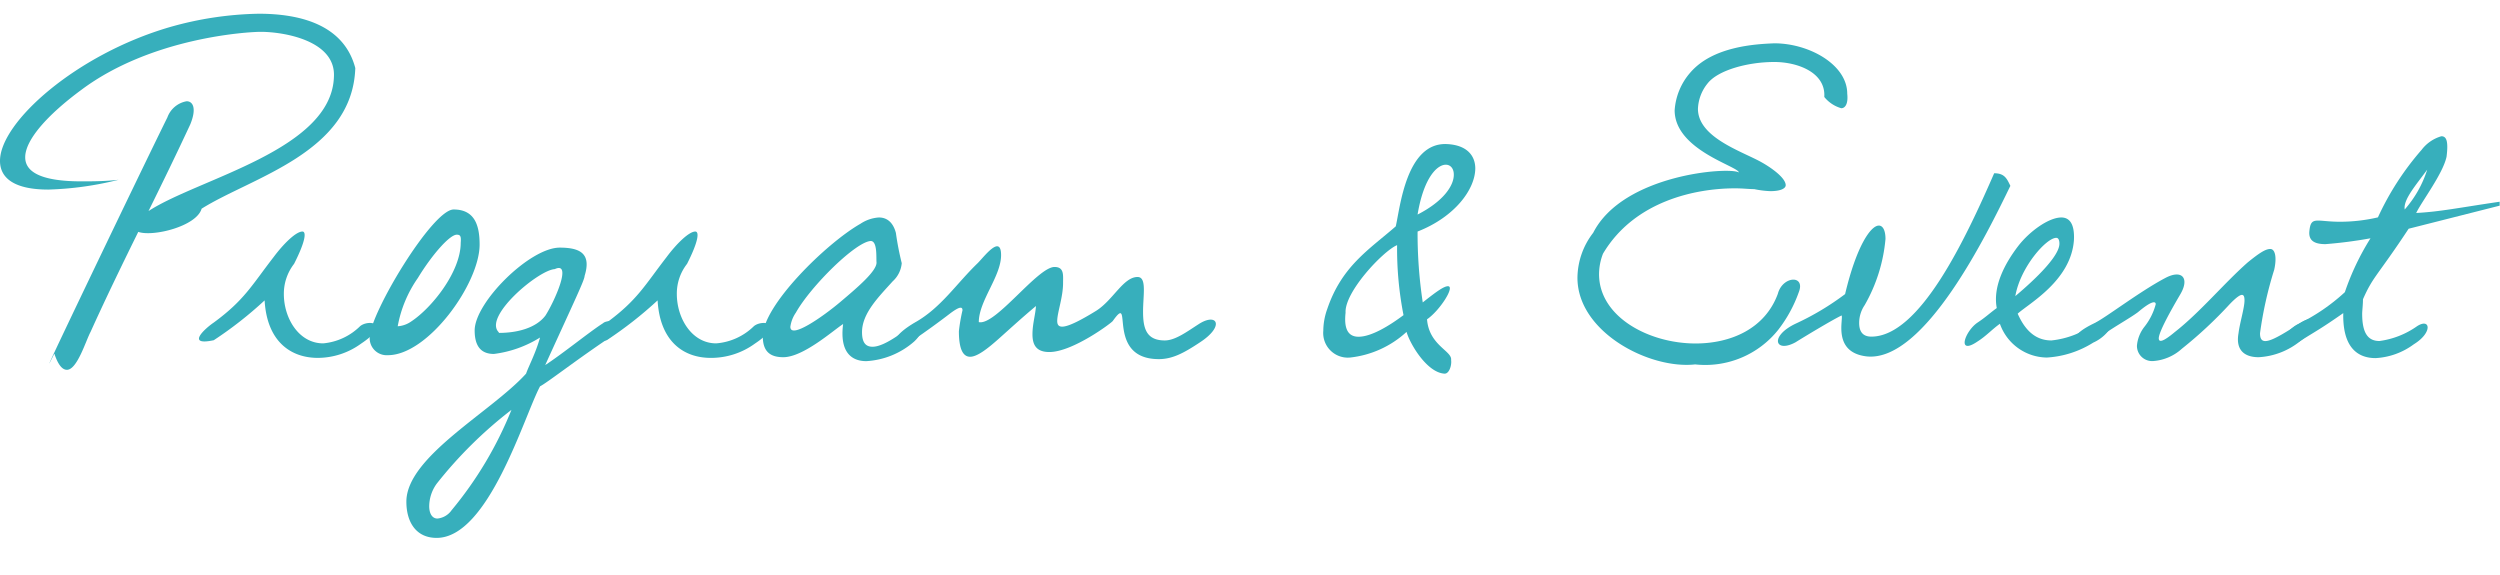
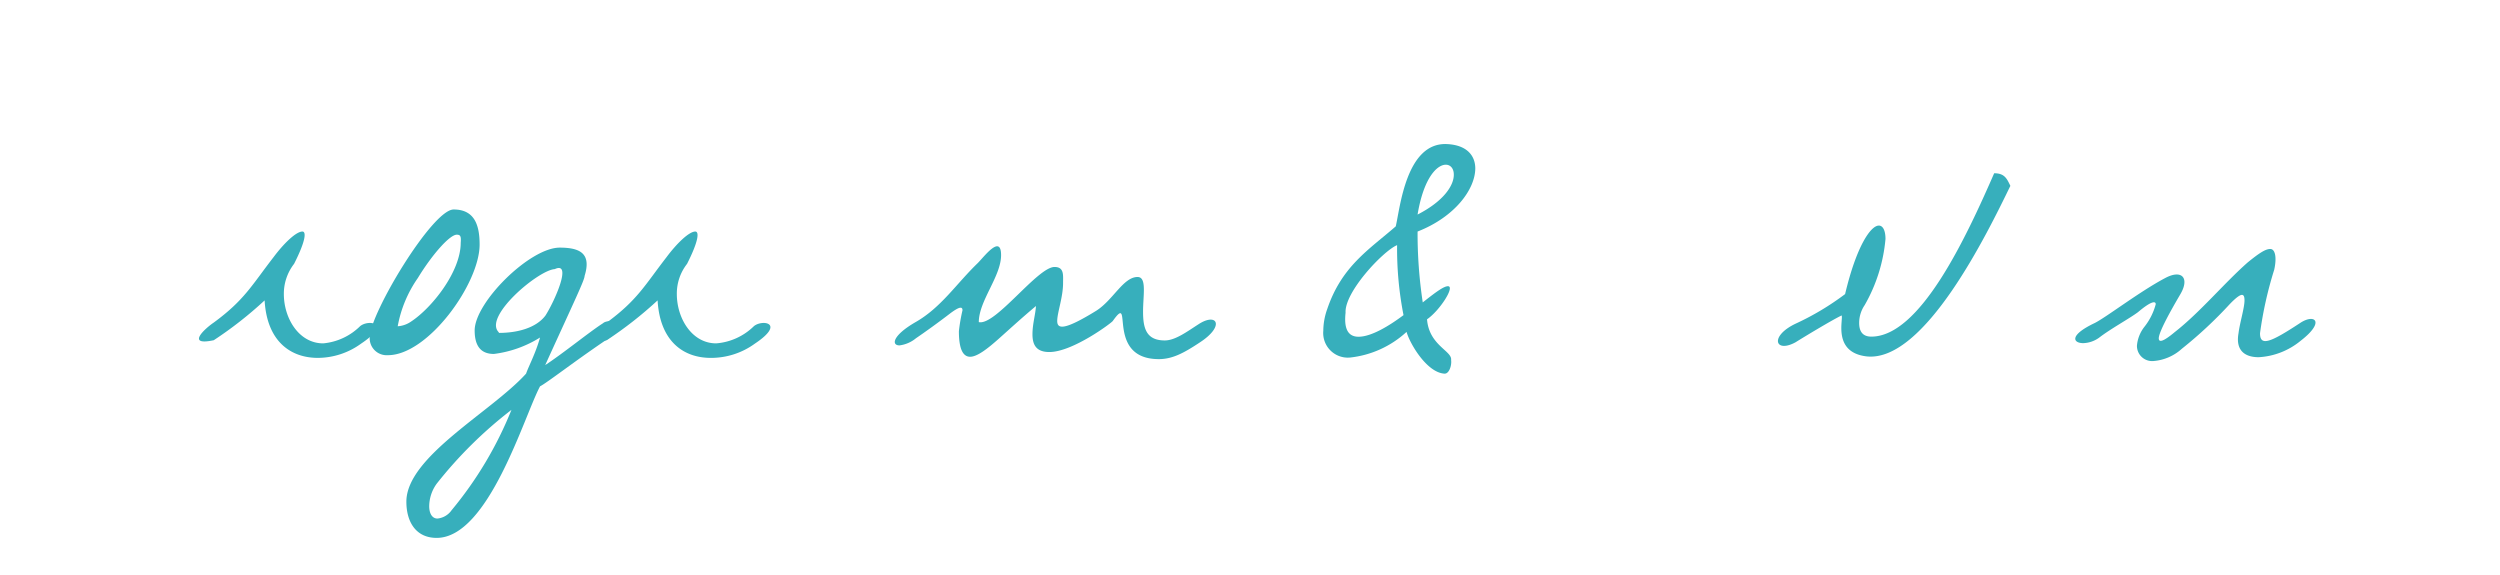
<svg xmlns="http://www.w3.org/2000/svg" id="レイヤー_1" data-name="レイヤー 1" viewBox="0 0 222.21 51.1">
  <defs>
    <style>.cls-1{fill:#37afbc;}</style>
  </defs>
-   <path class="cls-1" d="M17.92,18.55c-.45,1.57-4.34,2.52-5.63,2.06-1.48,3-2.91,5.95-4.24,8.89-.42.78-1.19,3.37-2.1,3.37-.39,0-.77-.39-1.12-1.44-2.66,5.36,7.32-15.47,10.05-21A2.23,2.23,0,0,1,16.59,9c.56,0,.91.63.32,2.06-1.19,2.56-2.45,5.15-3.71,7.7,4.44-2.9,16.27-5.42,16.48-11.93.18-3.22-4.44-4-6.51-4-1.12,0-9.69.49-15.93,5.15-3.08,2.27-5,4.48-5,6,0,1.33,1.47,2.14,5,2.14.91,0,2.07,0,3.3-.14a28.85,28.85,0,0,1-6.24.87c-3,0-4.3-1-4.3-2.55C0,10.85,6.79,4.83,15.09,2.41A30.54,30.54,0,0,1,23,1.22c3.89,0,7.6,1.09,8.58,4.83C31.33,13.58,22.37,15.75,17.92,18.55Z" />
  <path class="cls-1" d="M28.25,31.81c-2.38,0-4.52-1.43-4.73-5.11A34.41,34.41,0,0,1,19,30.24c-2.48.53-.84-1,0-1.57,2.73-2,3.39-3.33,5.32-5.82.91-1.22,2-2.27,2.56-2.27.35,0,.31.8-.74,2.87a4.33,4.33,0,0,0-.91,2.69c0,2.14,1.33,4.38,3.5,4.38A5.36,5.36,0,0,0,32,29c.73-.63,2.87-.31.1,1.54A6.58,6.58,0,0,1,28.25,31.81Z" />
  <path class="cls-1" d="M34.48,31.57A1.51,1.51,0,0,1,32.86,30c0-2.1,5.57-11.38,7.46-11.38s2.31,1.44,2.31,3.12C42.63,25.2,38.05,31.57,34.48,31.57ZM40.6,20.86c-.63,0-2.2,1.78-3.46,3.85A10.88,10.88,0,0,0,35.35,29a2.34,2.34,0,0,0,1.19-.42c1.82-1.19,4.41-4.41,4.41-7C41,21,40.92,20.86,40.6,20.86Z" />
  <path class="cls-1" d="M48,34.34C46.58,37,43.43,47.81,38.81,47.81c-1.85,0-2.69-1.43-2.69-3.22,0-4,7.59-8,10.64-11.38C47,32.52,47.6,31.43,48,30a10.08,10.08,0,0,1-4.1,1.46c-1,0-1.71-.52-1.71-2.09,0-2.49,4.9-7.36,7.56-7.36,1.82,0,2.83.53,2.21,2.52,0,.35-.88,2.17-3.5,7.92,1.54-1,4-3,5.14-3.72.46-.45,2.87-.14.14,1.58C50.82,32.3,48.65,34,48,34.34ZM38.81,43a3.46,3.46,0,0,0-.66,2c0,.6.24,1.09.73,1.09a1.74,1.74,0,0,0,1.26-.74,33.44,33.44,0,0,0,5.32-8.92A37.79,37.79,0,0,0,38.81,43Zm5.53-13.41c1.61,0,3.29-.42,4.14-1.54.83-1.3,2.41-4.87.83-4.13C47.85,24,42.91,28.17,44.34,29.54Z" />
  <path class="cls-1" d="M63.17,31.81c-2.38,0-4.51-1.43-4.72-5.11a35.09,35.09,0,0,1-4.52,3.54c-2.48.53-.84-1,0-1.57,2.73-2,3.39-3.33,5.32-5.82.91-1.22,2-2.27,2.55-2.27.35,0,.32.8-.73,2.87a4.27,4.27,0,0,0-.91,2.69c0,2.14,1.33,4.38,3.5,4.38A5.38,5.38,0,0,0,67,29c.73-.63,2.87-.31.1,1.54A6.61,6.61,0,0,1,63.17,31.81Z" />
-   <path class="cls-1" d="M77,32.1c-1.33,0-2.38-.81-2.06-3.3-.88.57-3.54,2.95-5.32,2.95-1.26,0-1.82-.6-1.82-1.86,0-2.73,5.63-8.26,8.68-10a3.33,3.33,0,0,1,1.64-.56c.74,0,1.27.46,1.51,1.37a25.79,25.79,0,0,0,.52,2.69,2.46,2.46,0,0,1-.8,1.61c-1.23,1.37-2.73,2.84-2.73,4.52,0,1,.38,1.3.94,1.3,1.16,0,3.08-1.62,3.61-2,.77-.56,1.26.46.07,1.55A7.06,7.06,0,0,1,77,32.1Zm.43-10.68c-1.3,0-5.36,4-6.69,6.37a2.86,2.86,0,0,0-.49,1.26c0,1.12,2.9-.91,4.44-2.21s3.22-2.73,3.22-3.5C77.87,22.89,78,21.42,77.39,21.42Z" />
  <path class="cls-1" d="M103,31.92c-4.83,0-2.17-6.09-4.09-3.39-.11.17-3.57,2.76-5.64,2.76-1.19,0-1.5-.67-1.5-1.58s.27-1.78.31-2.51c-1.37,1.15-2.35,2.06-3.33,2.93s-1.89,1.58-2.52,1.58-1-.67-1-2.27a15.84,15.84,0,0,1,.32-1.86c0-.35-.28-.35-1.19.35s-2.17,1.61-2.94,2.13a2.86,2.86,0,0,1-1.47.64c-.74,0-.63-.88,1.43-2.07,2.28-1.3,3.61-3.4,5.53-5.25.56-.56,2.07-2.59,2.07-.7S87,26.74,87,28.63c1.47.35,5.22-4.9,6.73-4.9.87,0,.76.73.76,1.43,0,1.26-.52,2.63-.52,3.37s.63.84,3.47-.91c1.5-.95,2.41-3,3.67-3,.84,0,.49,1.61.49,3.08s.28,2.56,1.93,2.56c.94,0,2-.8,3-1.44,1.65-1.08,2.38.15.11,1.62C105.21,31.39,104.2,31.92,103,31.92Z" />
  <path class="cls-1" d="M126,20.58a41.13,41.13,0,0,0,.46,6.3c1.26-1,1.89-1.44,2.24-1.44.66,0-.74,2.18-1.86,2.94.18,2.32,2.24,2.81,2.14,3.61.07.49-.18,1.26-.6,1.22-1.57-.1-3.08-2.69-3.36-3.71A8.81,8.81,0,0,1,120,31.78a2.19,2.19,0,0,1-2.38-2.38,5.82,5.82,0,0,1,.35-1.93c1.29-3.81,3.71-5.28,6.09-7.35.38-1.57.91-7.56,4.62-7.31,1.68.1,2.45,1,2.45,2.17C131.11,16.83,129.32,19.28,126,20.58Zm-1.85,1.22c-1.26.56-4.66,4.17-4.55,6-.18,1.61.35,2.13,1.15,2.13,1.16,0,2.77-1,4-1.92A30.63,30.63,0,0,1,124.18,21.8ZM126,19.07c2.38-1.22,3.22-2.62,3.22-3.53C129.25,14,126.84,14,126,19.07Z" />
-   <path class="cls-1" d="M163.66,9.62a3,3,0,0,1-1.51-1c.14-2.2-2.41-3.11-4.44-3.11-2.38,0-5,.73-5.92,1.89a3.81,3.81,0,0,0-.87,2.27c0,2.42,3.5,3.64,5.35,4.59,1.09.56,2.45,1.54,2.45,2.2,0,.28-.42.53-1.36.53a8.35,8.35,0,0,1-1.44-.18c-.49,0-1-.07-1.71-.07-3.43,0-8.93,1.09-11.73,5.81a5.06,5.06,0,0,0-.35,1.82c0,3.78,4.41,6.16,8.58,6.16,3.11,0,6.16-1.29,7.31-4.41.42-1.61,2.49-1.71,1.86-.14a12,12,0,0,1-1.82,3.33,8.29,8.29,0,0,1-7.39,3.08c-4.06.45-10.46-2.87-10.46-7.7a6.63,6.63,0,0,1,1.4-4c2.66-5.22,12.14-5.88,12.95-5.36-.07-.56-5.71-2-5.71-5.53a5.66,5.66,0,0,1,1.4-3.36c2-2.31,5.74-2.52,7.46-2.59,3.08,0,6.48,1.89,6.48,4.48C164.29,9.24,164,9.62,163.66,9.62Z" />
  <path class="cls-1" d="M165.93,31.68c-3.08-.35-2.06-3.33-2.24-3.64-.73.34-3.08,1.75-4.09,2.38-1.82,1-2.35-.53,0-1.65A24,24,0,0,0,164,26.14c1-4.23,2.27-6.09,3-6.09.35,0,.59.42.59,1.19a14.38,14.38,0,0,1-1.85,5.88,2.82,2.82,0,0,0-.49,1.58c0,.67.24,1.22,1.08,1.22,4.31,0,8.37-8.68,10.92-14.52.91,0,1.12.45,1.44,1.12C176.68,20.65,171.08,32.2,165.93,31.68Z" />
-   <path class="cls-1" d="M186.06,30.45a8.68,8.68,0,0,1-4.13,1.33,4.48,4.48,0,0,1-4.17-3c-.66.46-1.22,1.09-2,1.58-1.86,1.26-1.12-.91,0-1.68.74-.49,1-.77,1.72-1.3-.35-1.85.63-3.85,1.92-5.53,1-1.29,2.7-2.52,3.82-2.52.7,0,1.19.53,1.12,2-.25,3.61-4,5.64-5,6.55.74,1.68,1.75,2.38,3,2.38a7.9,7.9,0,0,0,3.82-1.47,3.61,3.61,0,0,1,1.26-.53C188.3,28.24,187.49,29.82,186.06,30.45Zm-3.29-9.31c-.88,0-3.19,2.59-3.64,5.18.28-.25,3.92-3.22,3.92-4.66C183.05,21.31,182.94,21.14,182.77,21.14Z" />
  <path class="cls-1" d="M200.76,31.75c-1.23,0-2.07-.6-1.79-2.14.11-.91.53-2.24.53-2.91s-.28-.73-1.3.32A37.88,37.88,0,0,1,193.93,31a4.24,4.24,0,0,1-2.52,1.09,1.35,1.35,0,0,1-1.47-1.36,3.15,3.15,0,0,1,.67-1.69,5.48,5.48,0,0,0,1-2c0-.32-.45-.25-1.57.7-.74.56-2.42,1.47-3.47,2.28a2.54,2.54,0,0,1-1.4.48c-.91,0-1.29-.69,1-1.78,1-.49,4-2.8,6.27-4,1.5-.81,2.2,0,1.36,1.43s-1.92,3.36-1.92,3.92c0,.39.38.32,1.43-.56,2.24-1.75,4.38-4.34,6.48-6.19,1-.81,1.57-1.19,2-1.19s.6.73.35,1.85a34,34,0,0,0-1.26,5.64c0,1.19.91.84,3.61-.94,1.26-.81,2.2-.08,0,1.61A6.41,6.41,0,0,1,200.76,31.75Z" />
-   <path class="cls-1" d="M214.09,20.33c-2.8,4.24-3.15,4.2-4.06,6.27,0,.52-.07,1-.07,1.29,0,1.79.56,2.42,1.54,2.42A7.54,7.54,0,0,0,214.83,29c1.19-.78,1.43.55-.28,1.6a6.26,6.26,0,0,1-3.4,1.23c-1.64,0-2.94-1-2.87-4-2,1.4-2.45,1.61-3.78,2.45-1.61,1-1.89-.56-.31-1.44a17.23,17.23,0,0,0,4.23-2.87,22.58,22.58,0,0,1,2.28-4.79,39.85,39.85,0,0,1-4,.52c-.94,0-1.54-.28-1.43-1.19.14-1.33.63-.8,2.73-.8a14.85,14.85,0,0,0,3.36-.39,24.87,24.87,0,0,1,3.88-6A3.38,3.38,0,0,1,217,12.11c.46,0,.63.45.46,1.82-.32,1.5-2.17,3.92-2.7,5,2.1-.11,3.75-.46,7.42-1v.35Zm-.35-1.71a9.86,9.86,0,0,0,2-3.54C214.72,16.48,213.6,17.74,213.74,18.62Z" />
</svg>